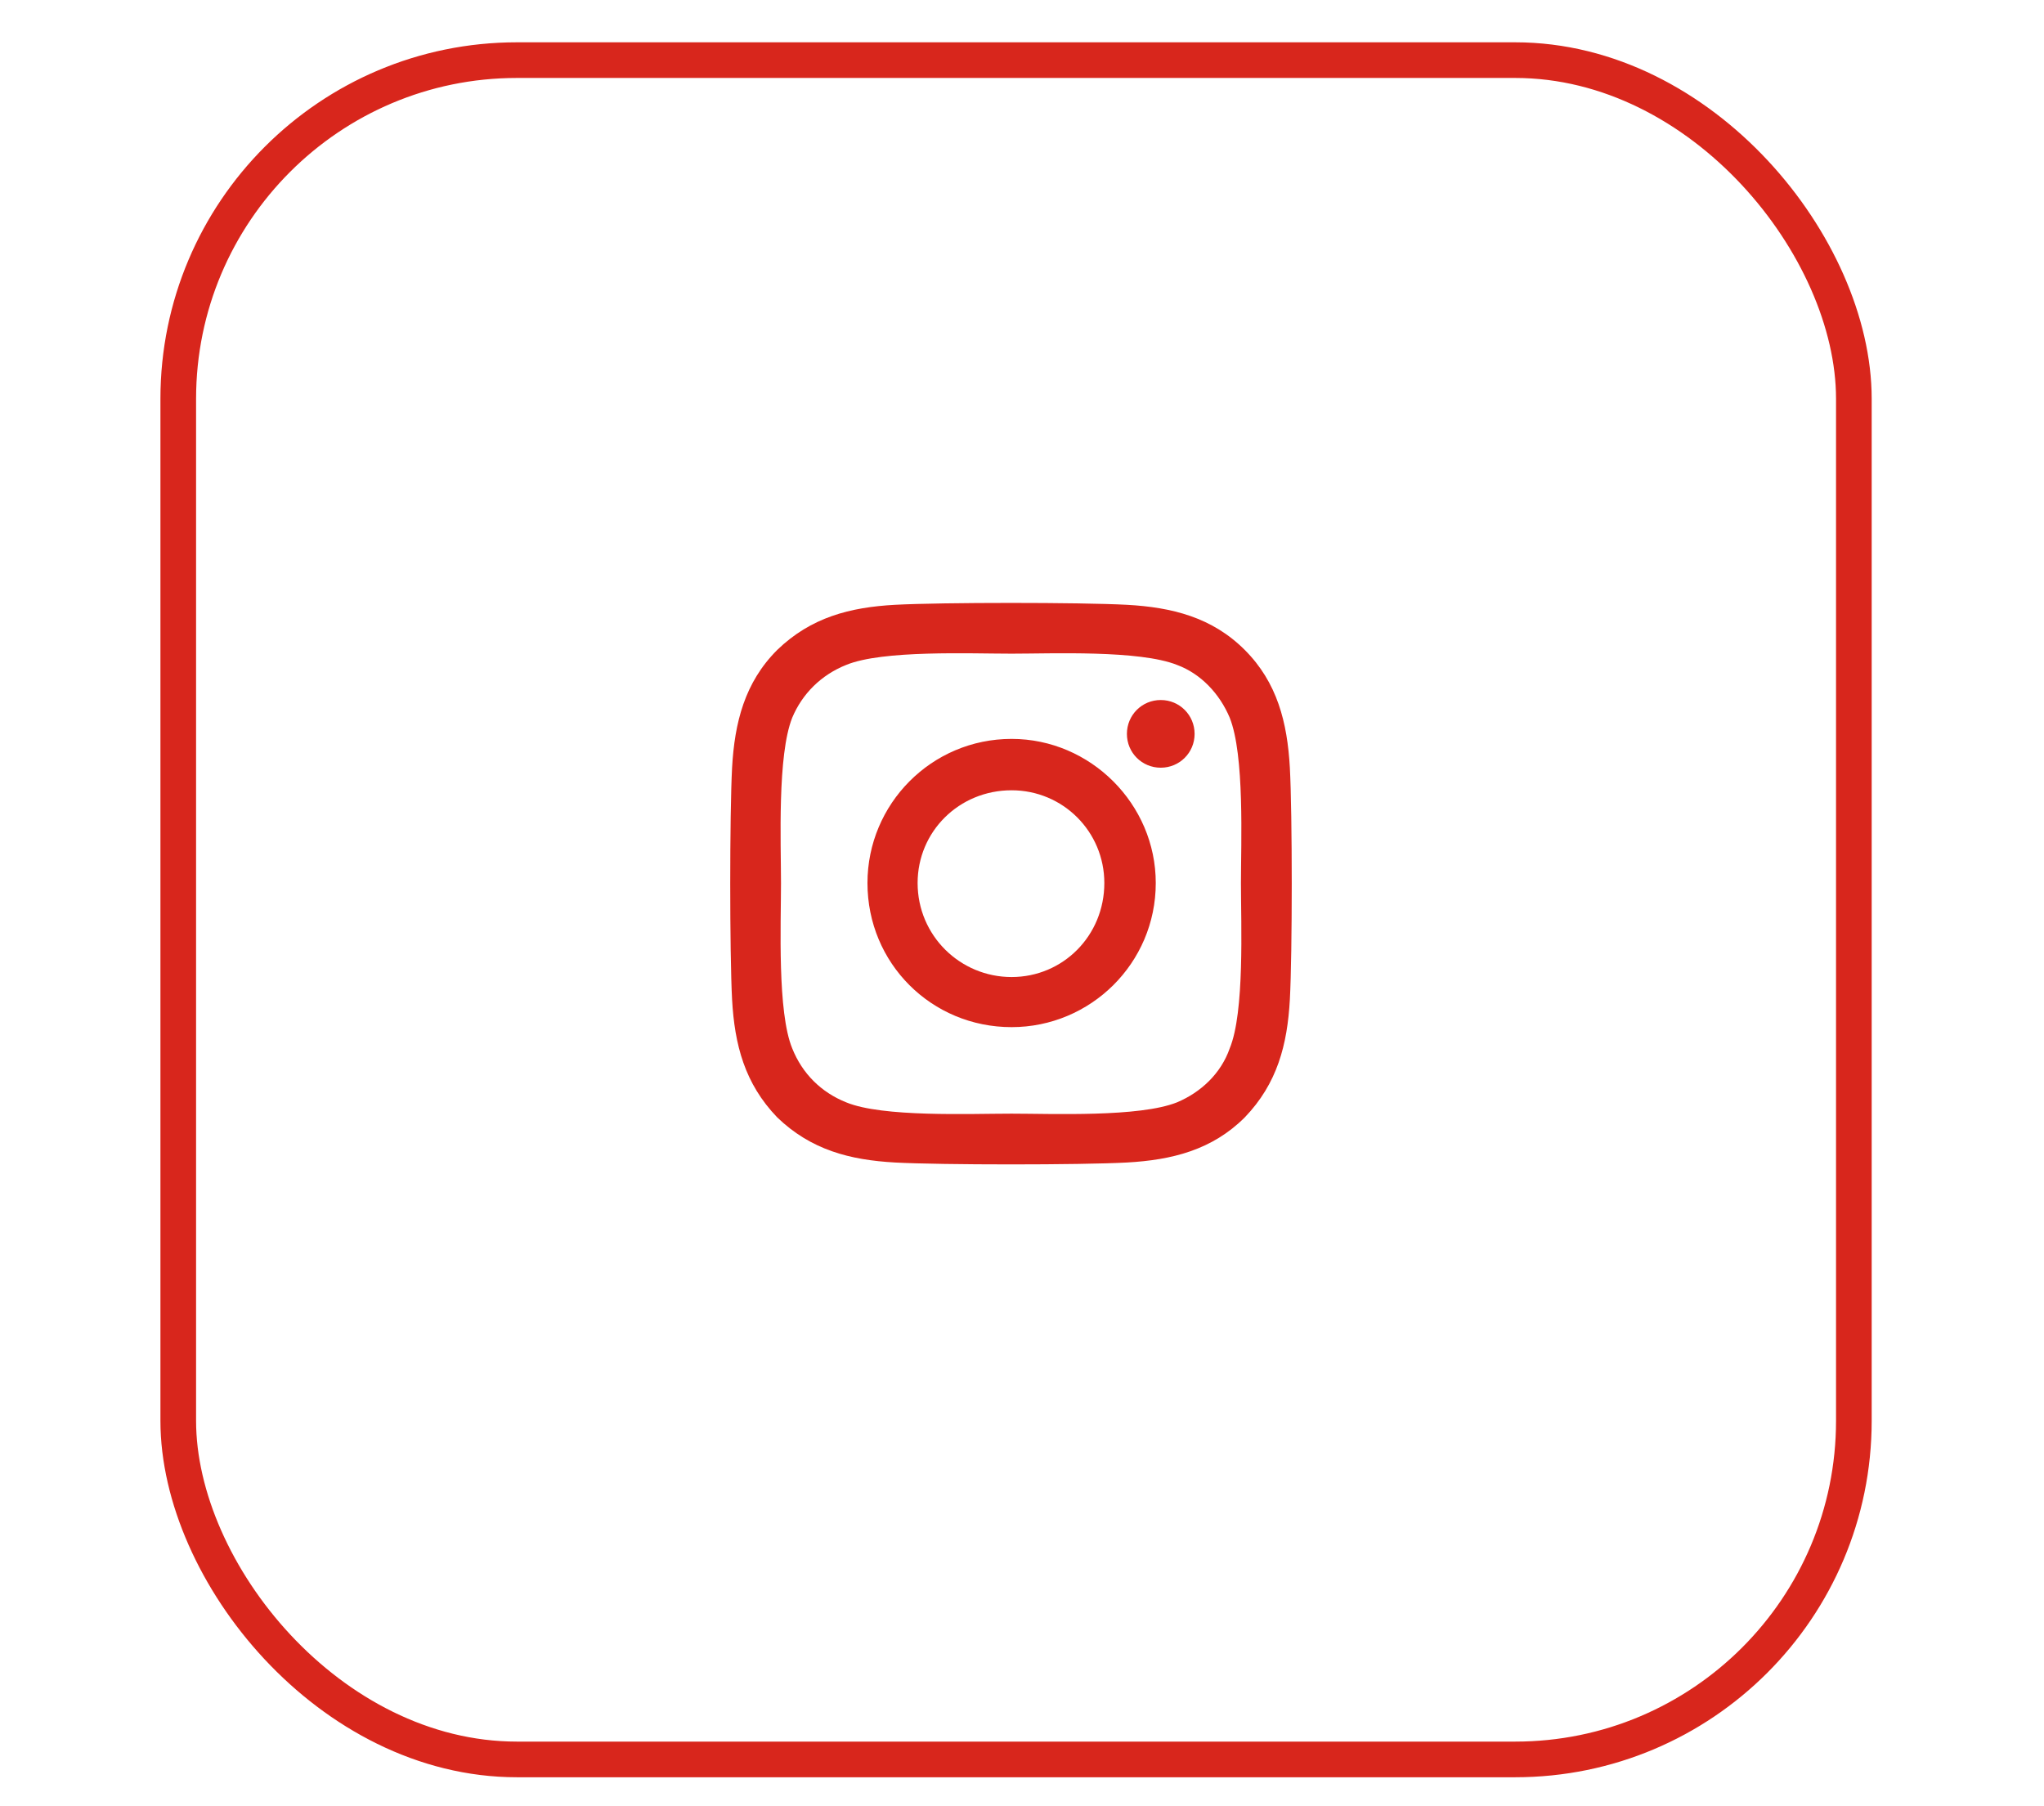
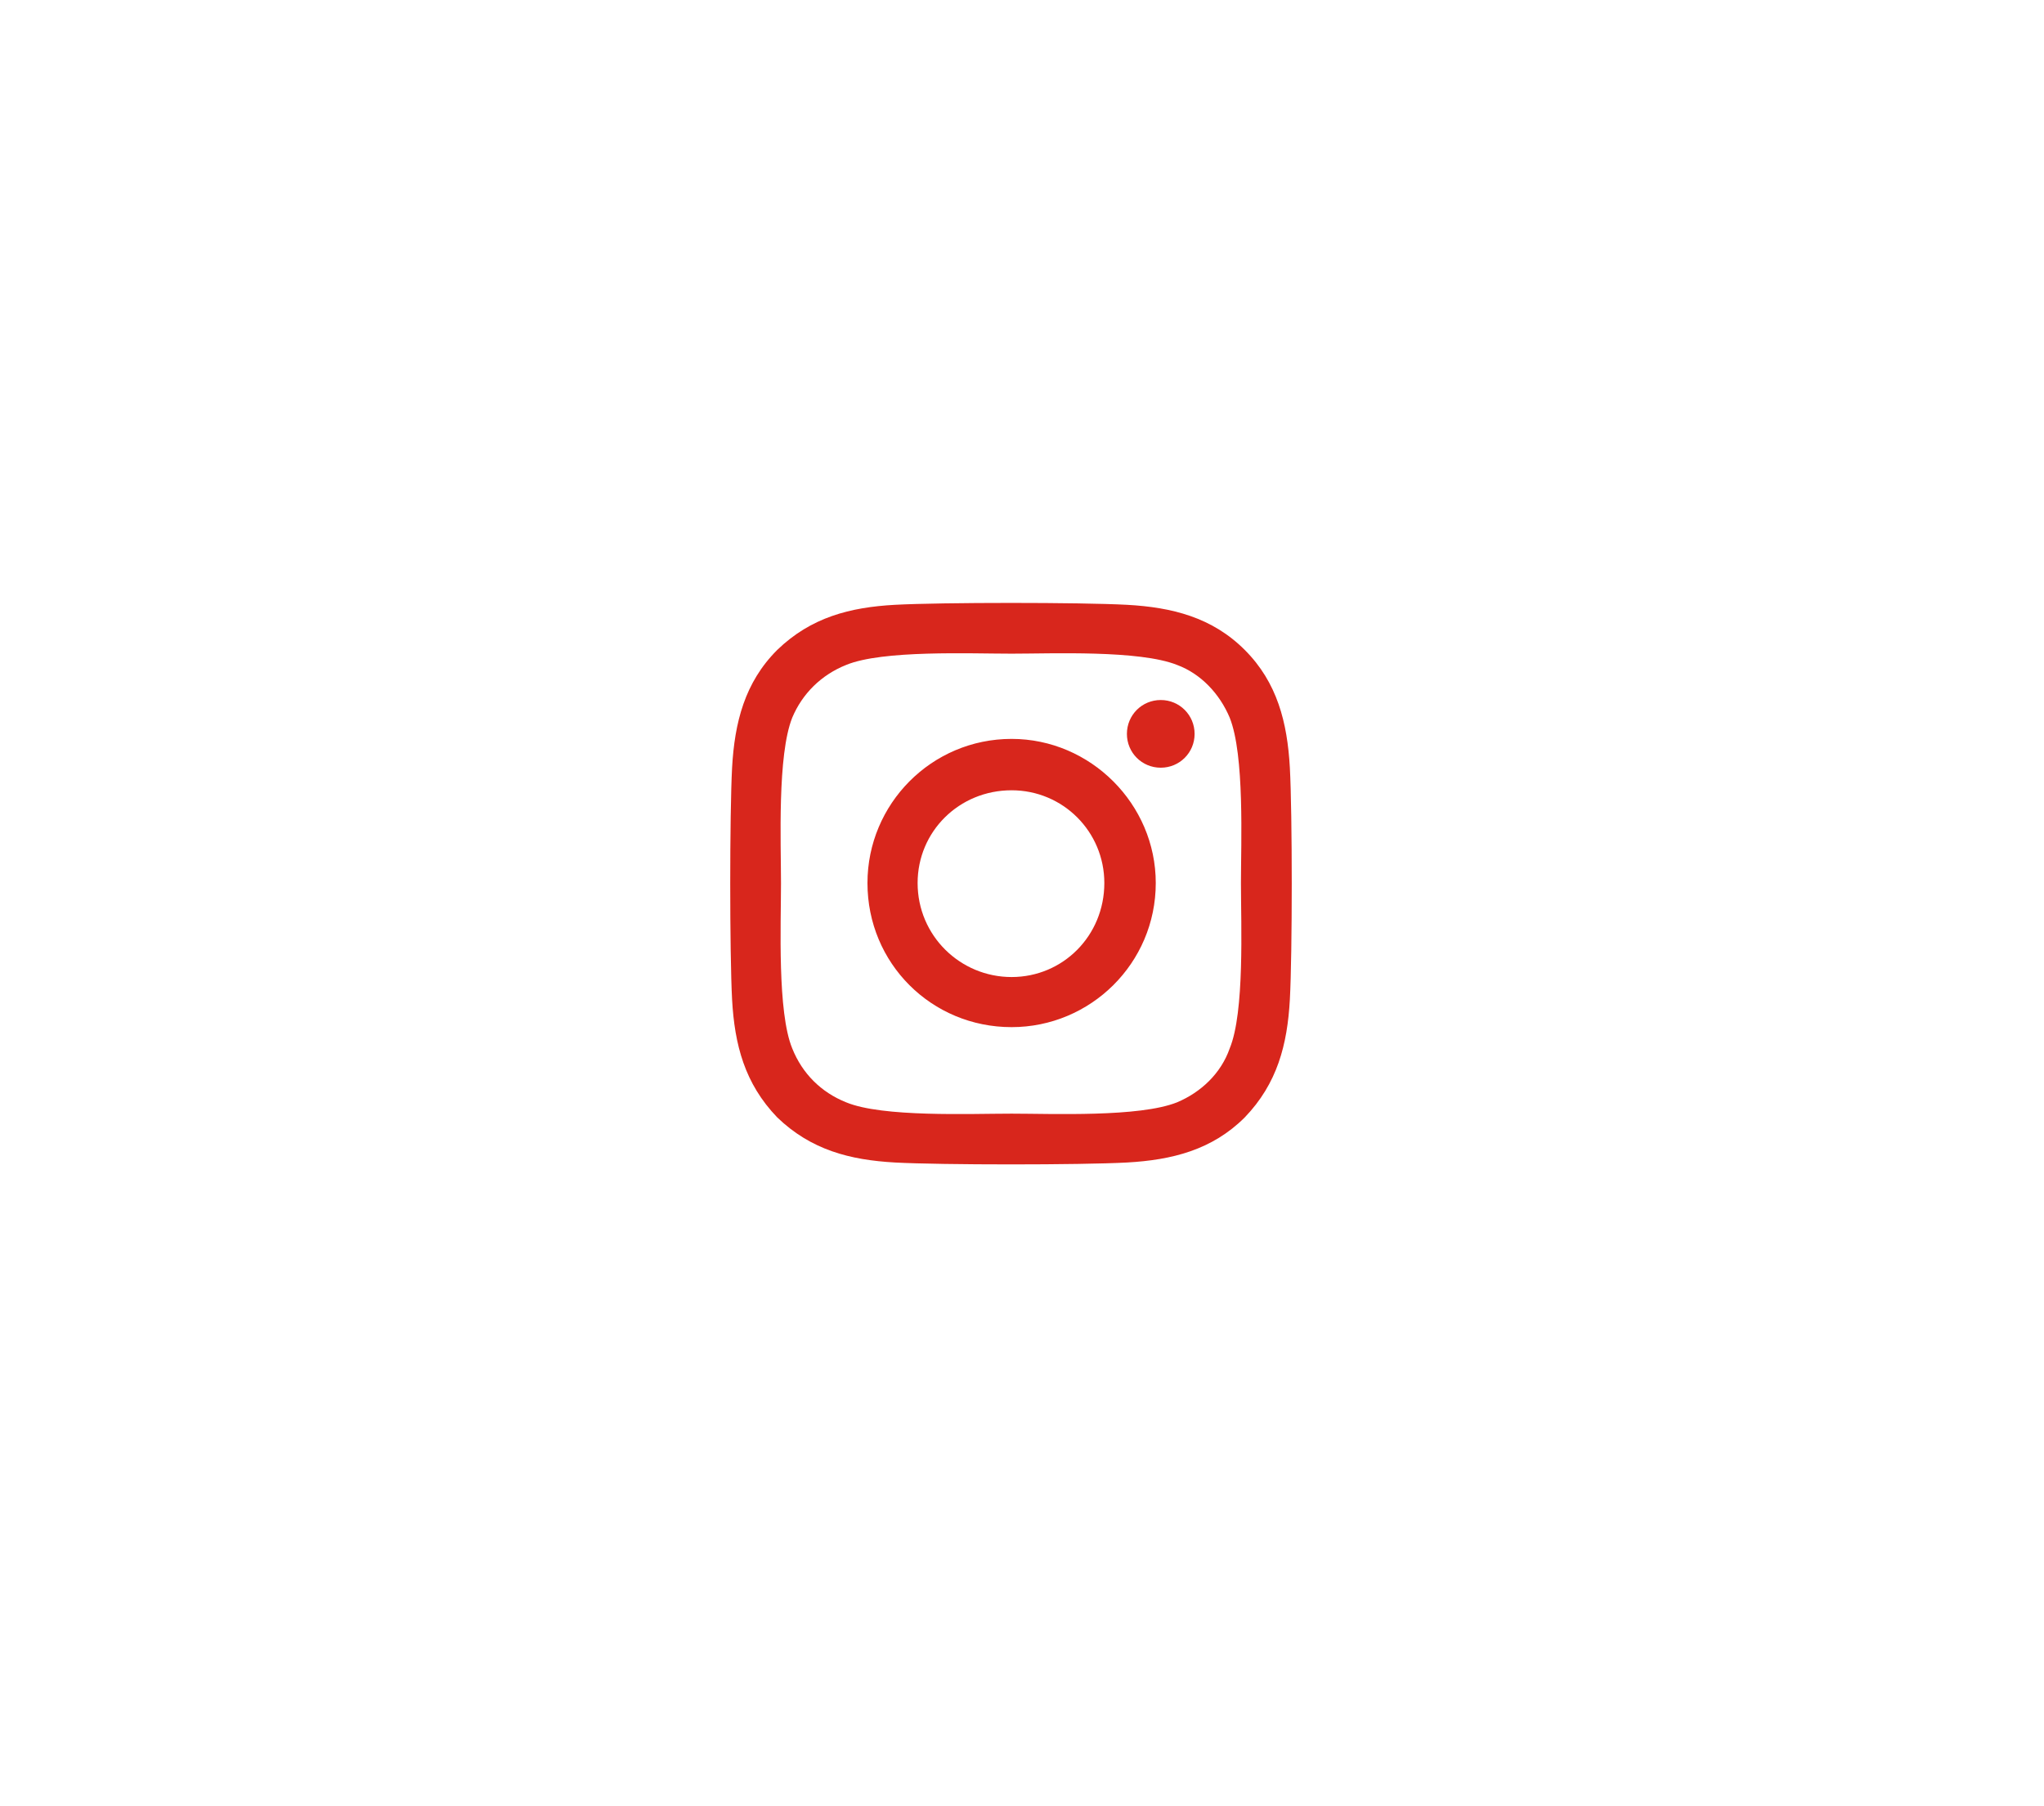
<svg xmlns="http://www.w3.org/2000/svg" width="43" height="38" viewBox="0 0 43 38" fill="none">
-   <rect x="3.75" y="1.265" width="35.25" height="35.75" rx="7.125" stroke="#D8261C" stroke-width="0.75" />
  <path d="M21.281 15.545C22.942 15.545 24.314 16.916 24.314 18.577C24.314 20.265 22.942 21.609 21.281 21.609C19.594 21.609 18.249 20.265 18.249 18.577C18.249 16.916 19.594 15.545 21.281 15.545ZM21.281 20.555C22.362 20.555 23.232 19.685 23.232 18.577C23.232 17.496 22.362 16.626 21.281 16.626C20.174 16.626 19.304 17.496 19.304 18.577C19.304 19.685 20.2 20.555 21.281 20.555ZM25.131 15.44C25.131 15.835 24.814 16.151 24.419 16.151C24.023 16.151 23.707 15.835 23.707 15.44C23.707 15.044 24.023 14.727 24.419 14.727C24.814 14.727 25.131 15.044 25.131 15.44ZM27.135 16.151C27.188 17.127 27.188 20.054 27.135 21.029C27.082 21.979 26.871 22.796 26.186 23.508C25.5 24.193 24.656 24.404 23.707 24.457C22.731 24.51 19.805 24.51 18.829 24.457C17.88 24.404 17.062 24.193 16.351 23.508C15.665 22.796 15.454 21.979 15.401 21.029C15.349 20.054 15.349 17.127 15.401 16.151C15.454 15.202 15.665 14.358 16.351 13.673C17.062 12.987 17.88 12.776 18.829 12.724C19.805 12.671 22.731 12.671 23.707 12.724C24.656 12.776 25.5 12.987 26.186 13.673C26.871 14.358 27.082 15.202 27.135 16.151ZM25.869 22.058C26.186 21.293 26.106 19.447 26.106 18.577C26.106 17.733 26.186 15.888 25.869 15.097C25.658 14.596 25.263 14.174 24.762 13.989C23.971 13.673 22.125 13.752 21.281 13.752C20.411 13.752 18.565 13.673 17.801 13.989C17.273 14.2 16.878 14.596 16.667 15.097C16.351 15.888 16.43 17.733 16.43 18.577C16.43 19.447 16.351 21.293 16.667 22.058C16.878 22.585 17.273 22.98 17.801 23.191C18.565 23.508 20.411 23.429 21.281 23.429C22.125 23.429 23.971 23.508 24.762 23.191C25.263 22.98 25.685 22.585 25.869 22.058Z" fill="#D8261C" />
</svg>